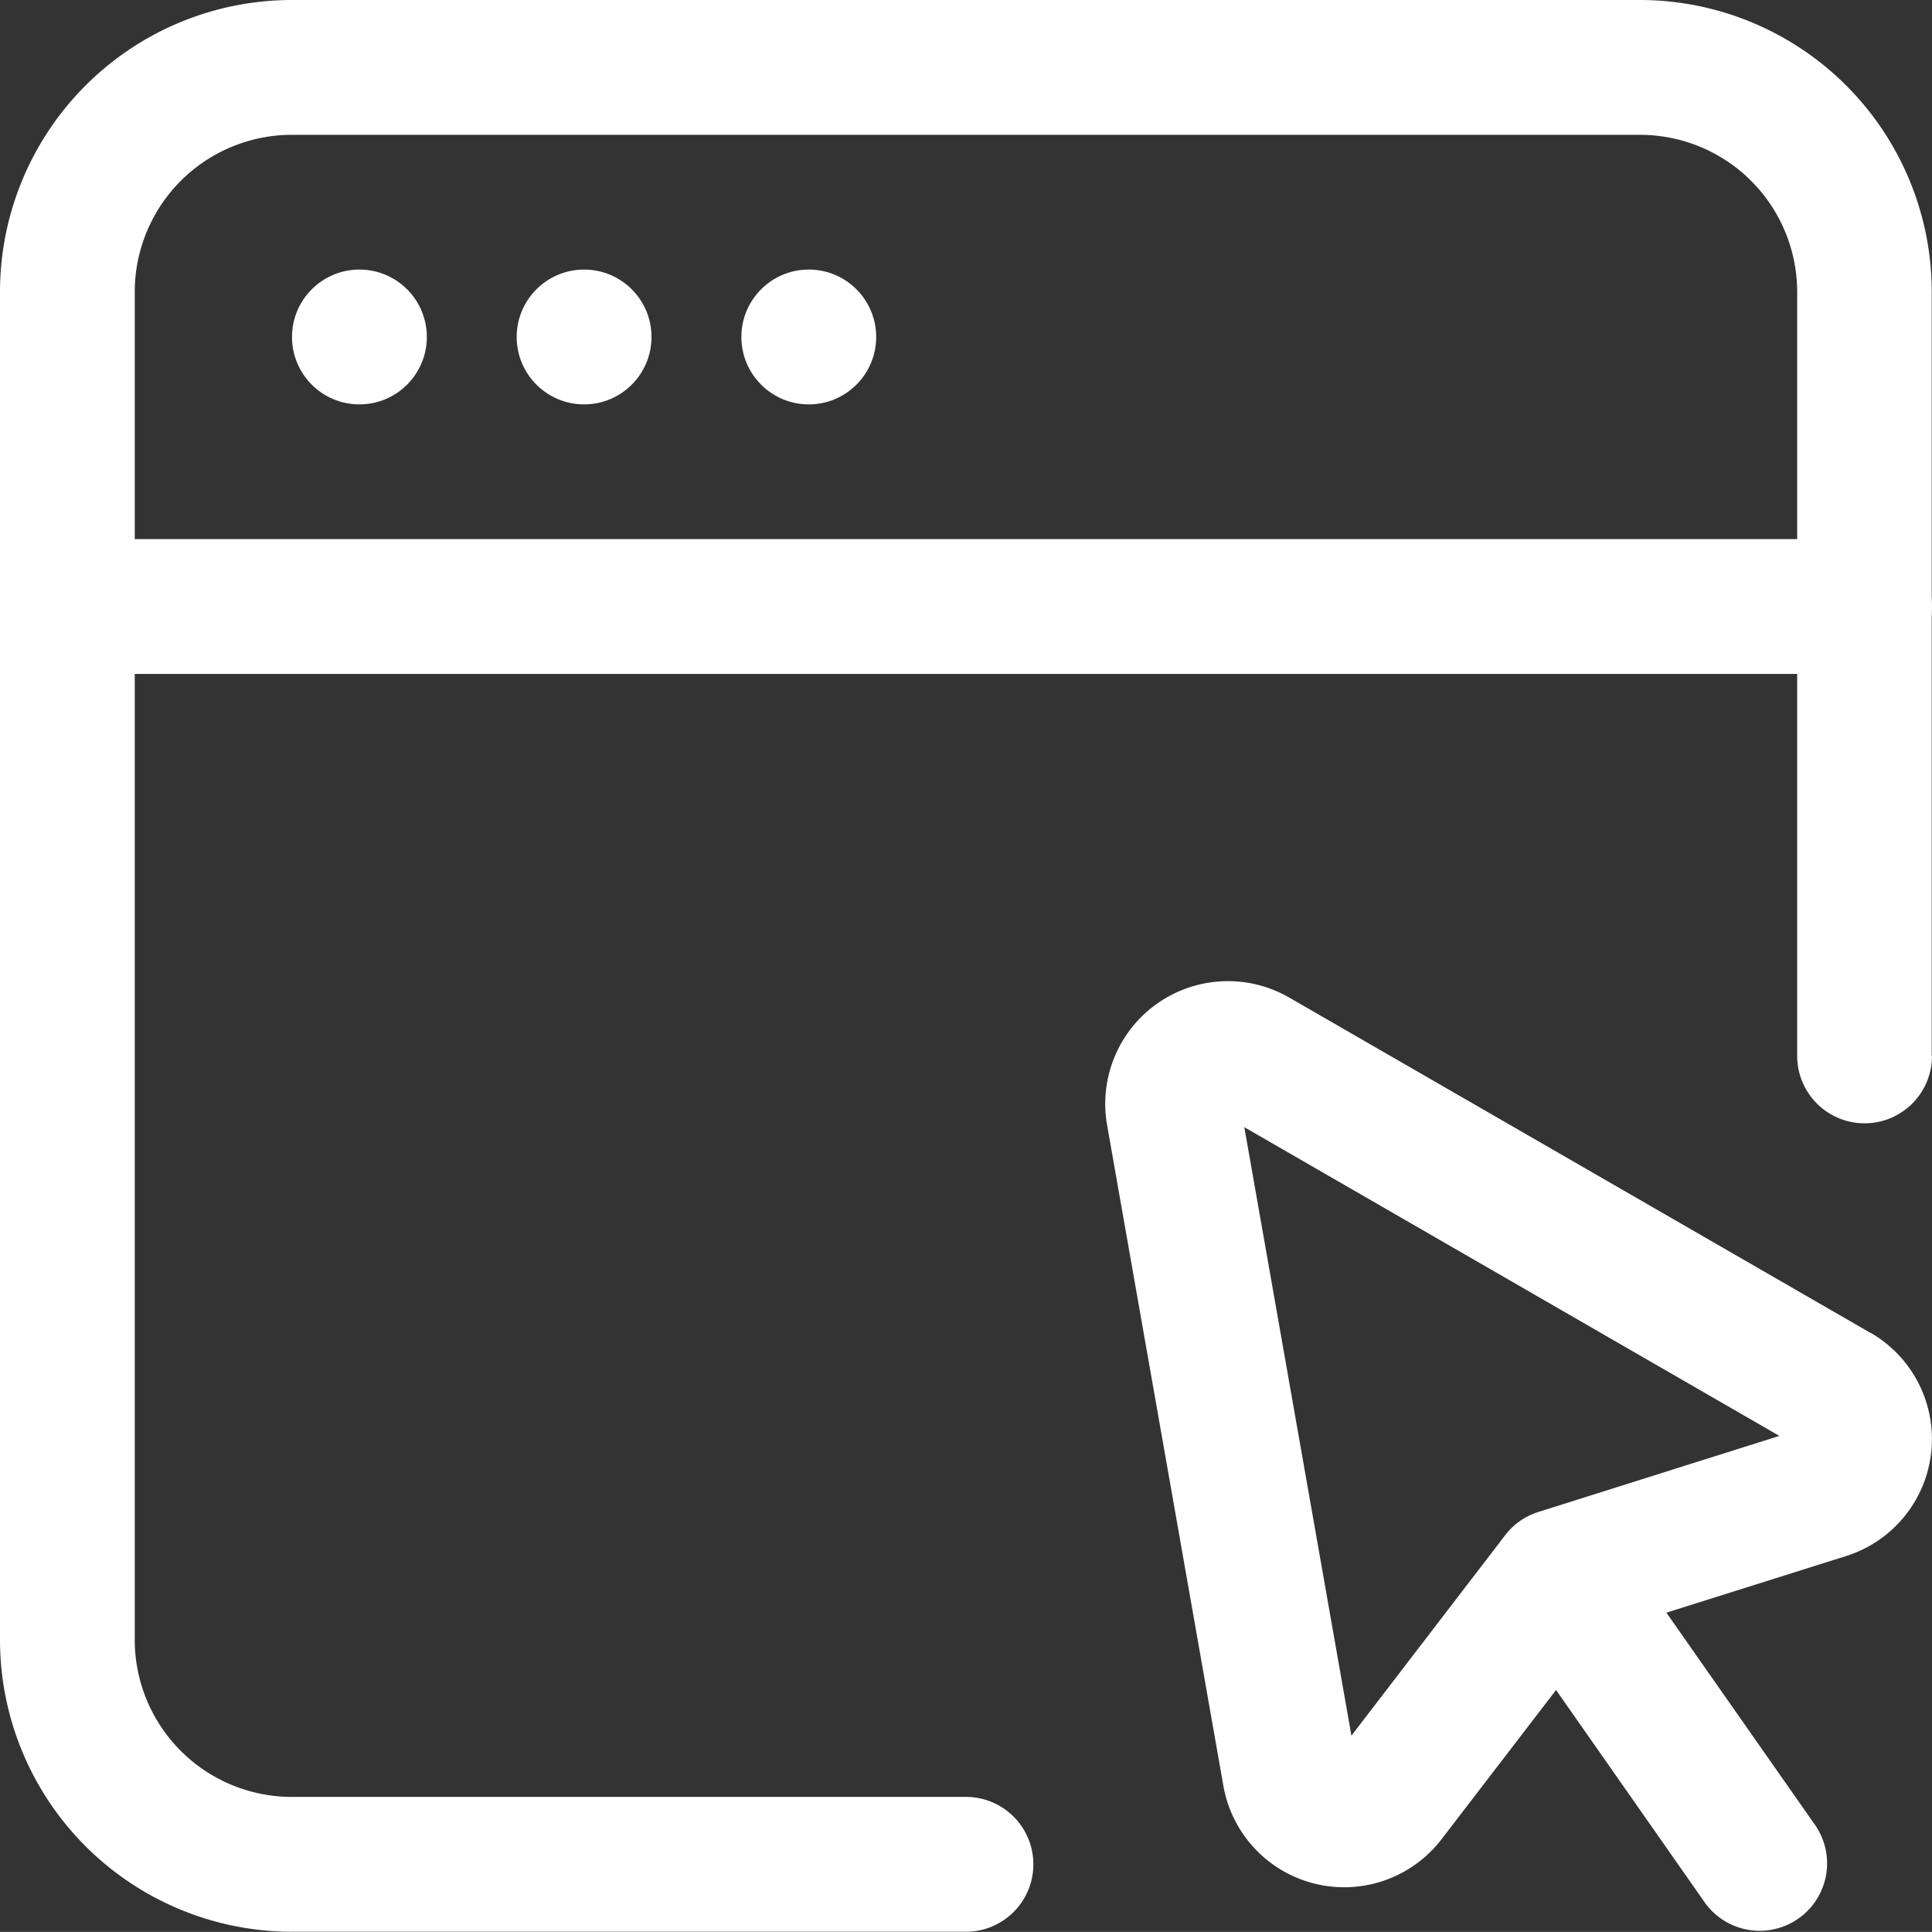
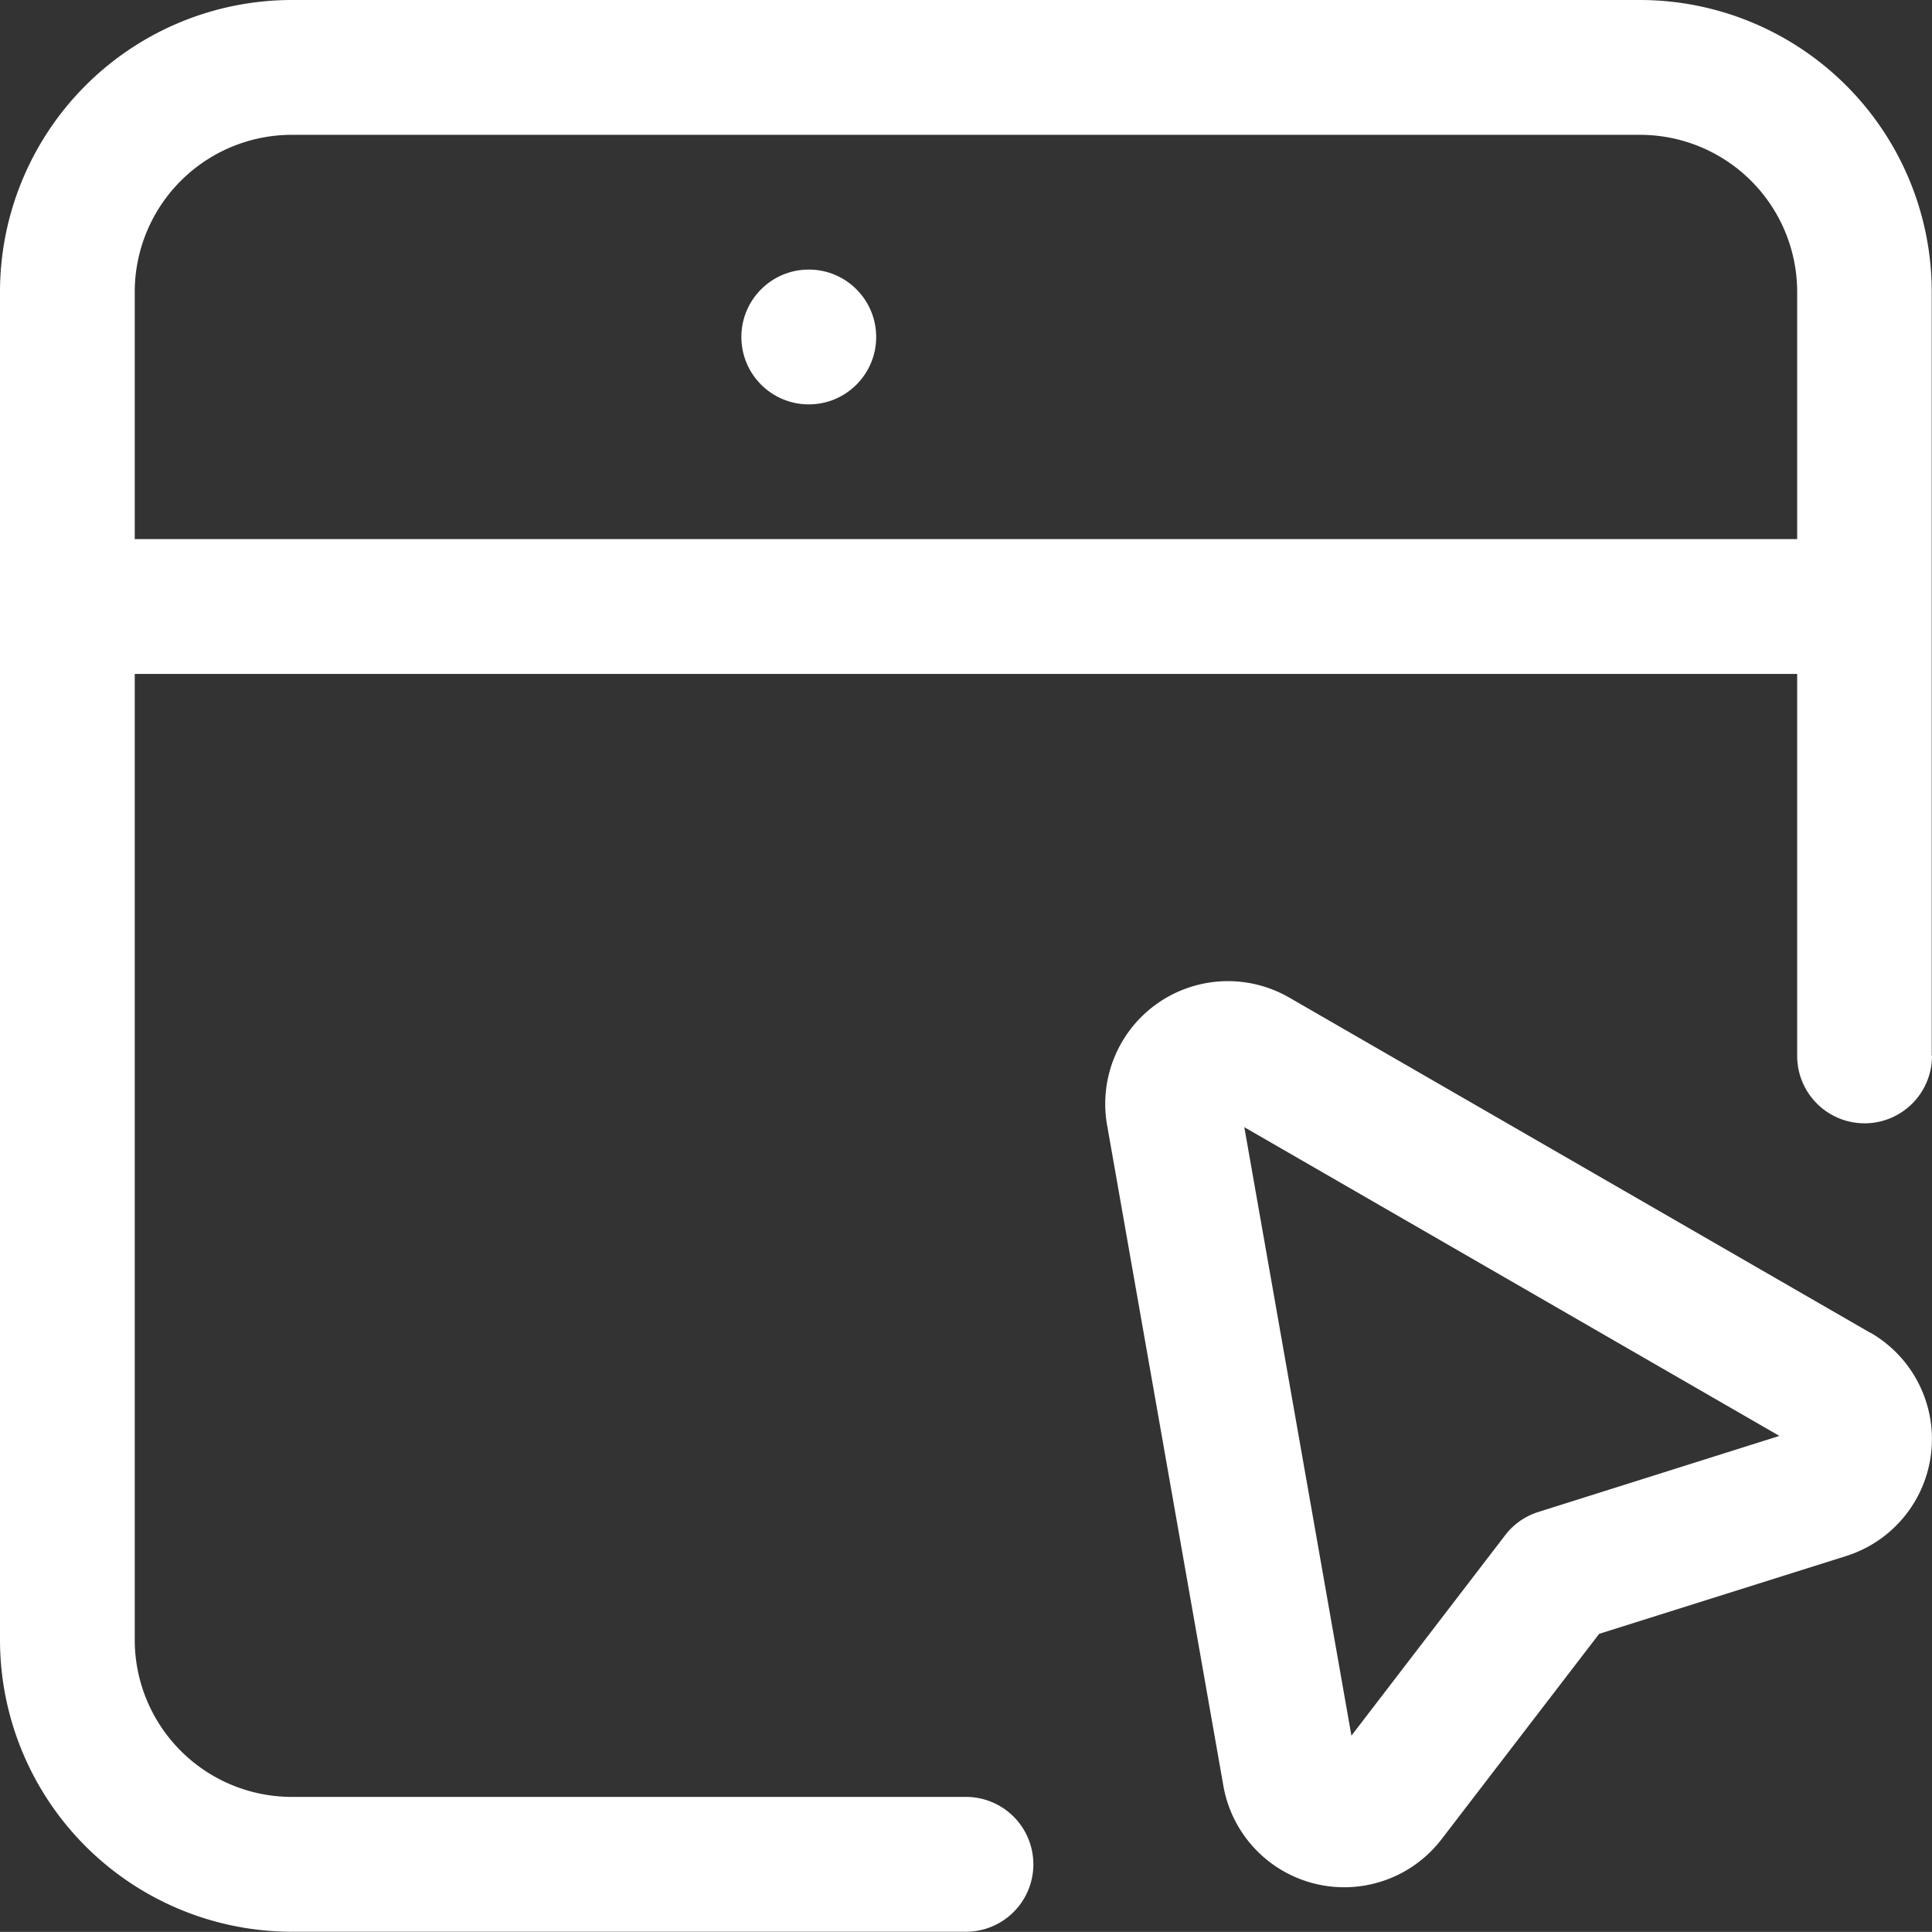
<svg xmlns="http://www.w3.org/2000/svg" width="21.953" height="21.952" viewBox="0 0 21.953 21.952">
  <rect x="0" y="0" width="21.953" height="21.952" fill="#333333" stroke="none" />
  <g id="Icon" transform="translate(-1.25 -1.25)">
-     <circle id="Ellipse_135" data-name="Ellipse 135" cx="0.766" cy="0.766" r="0.766" transform="translate(4.568 4.313)" fill="#fff" />
-     <circle id="Ellipse_136" data-name="Ellipse 136" cx="0.766" cy="0.766" r="0.766" transform="translate(7.121 4.313)" fill="#fff" />
    <circle id="Ellipse_137" data-name="Ellipse 137" cx="0.766" cy="0.766" r="0.766" transform="translate(9.674 4.313)" fill="#fff" />
    <path id="Path_2729" data-name="Path 2729" d="M23.2,13.247V4.568A3.318,3.318,0,0,0,19.884,1.25H4.568A3.318,3.318,0,0,0,1.25,4.568V19.884A3.318,3.318,0,0,0,4.568,23.2h7.658a.766.766,0,1,0,0-1.532H4.568a1.786,1.786,0,0,1-1.787-1.787V4.568A1.786,1.786,0,0,1,4.568,2.782H19.884a1.786,1.786,0,0,1,1.787,1.787v8.679a.766.766,0,1,0,1.532,0Z" fill="#fff" fill-rule="evenodd" />
-     <path id="Path_2730" data-name="Path 2730" d="M22.437,7.25H2.016a.766.766,0,0,0,0,1.532H22.437a.766.766,0,1,0,0-1.532Z" transform="translate(0 0.126)" fill="#fff" fill-rule="evenodd" />
-     <path id="Path_2731" data-name="Path 2731" d="M21.53,21.64l-2.145-3.063a.765.765,0,1,0-1.254.878l2.144,3.063a.766.766,0,0,0,1.255-.878Z" transform="translate(0.352 0.358)" fill="#fff" fill-rule="evenodd" />
+     <path id="Path_2730" data-name="Path 2730" d="M22.437,7.25H2.016a.766.766,0,0,0,0,1.532H22.437Z" transform="translate(0 0.126)" fill="#fff" fill-rule="evenodd" />
    <path id="Path_2732" data-name="Path 2732" d="M22.246,16.166,15.64,12.355A1.394,1.394,0,0,0,13.57,13.8l1.322,7.512a1.394,1.394,0,0,0,2.479.607l1.791-2.334,2.806-.884a1.394,1.394,0,0,0,.278-2.537Zm-1.036,1.17-2.738.864a.758.758,0,0,0-.377.263l-1.748,2.279L15.13,13.828Z" transform="translate(0.259 0.23)" fill="#fff" fill-rule="evenodd" />
  </g>
</svg>